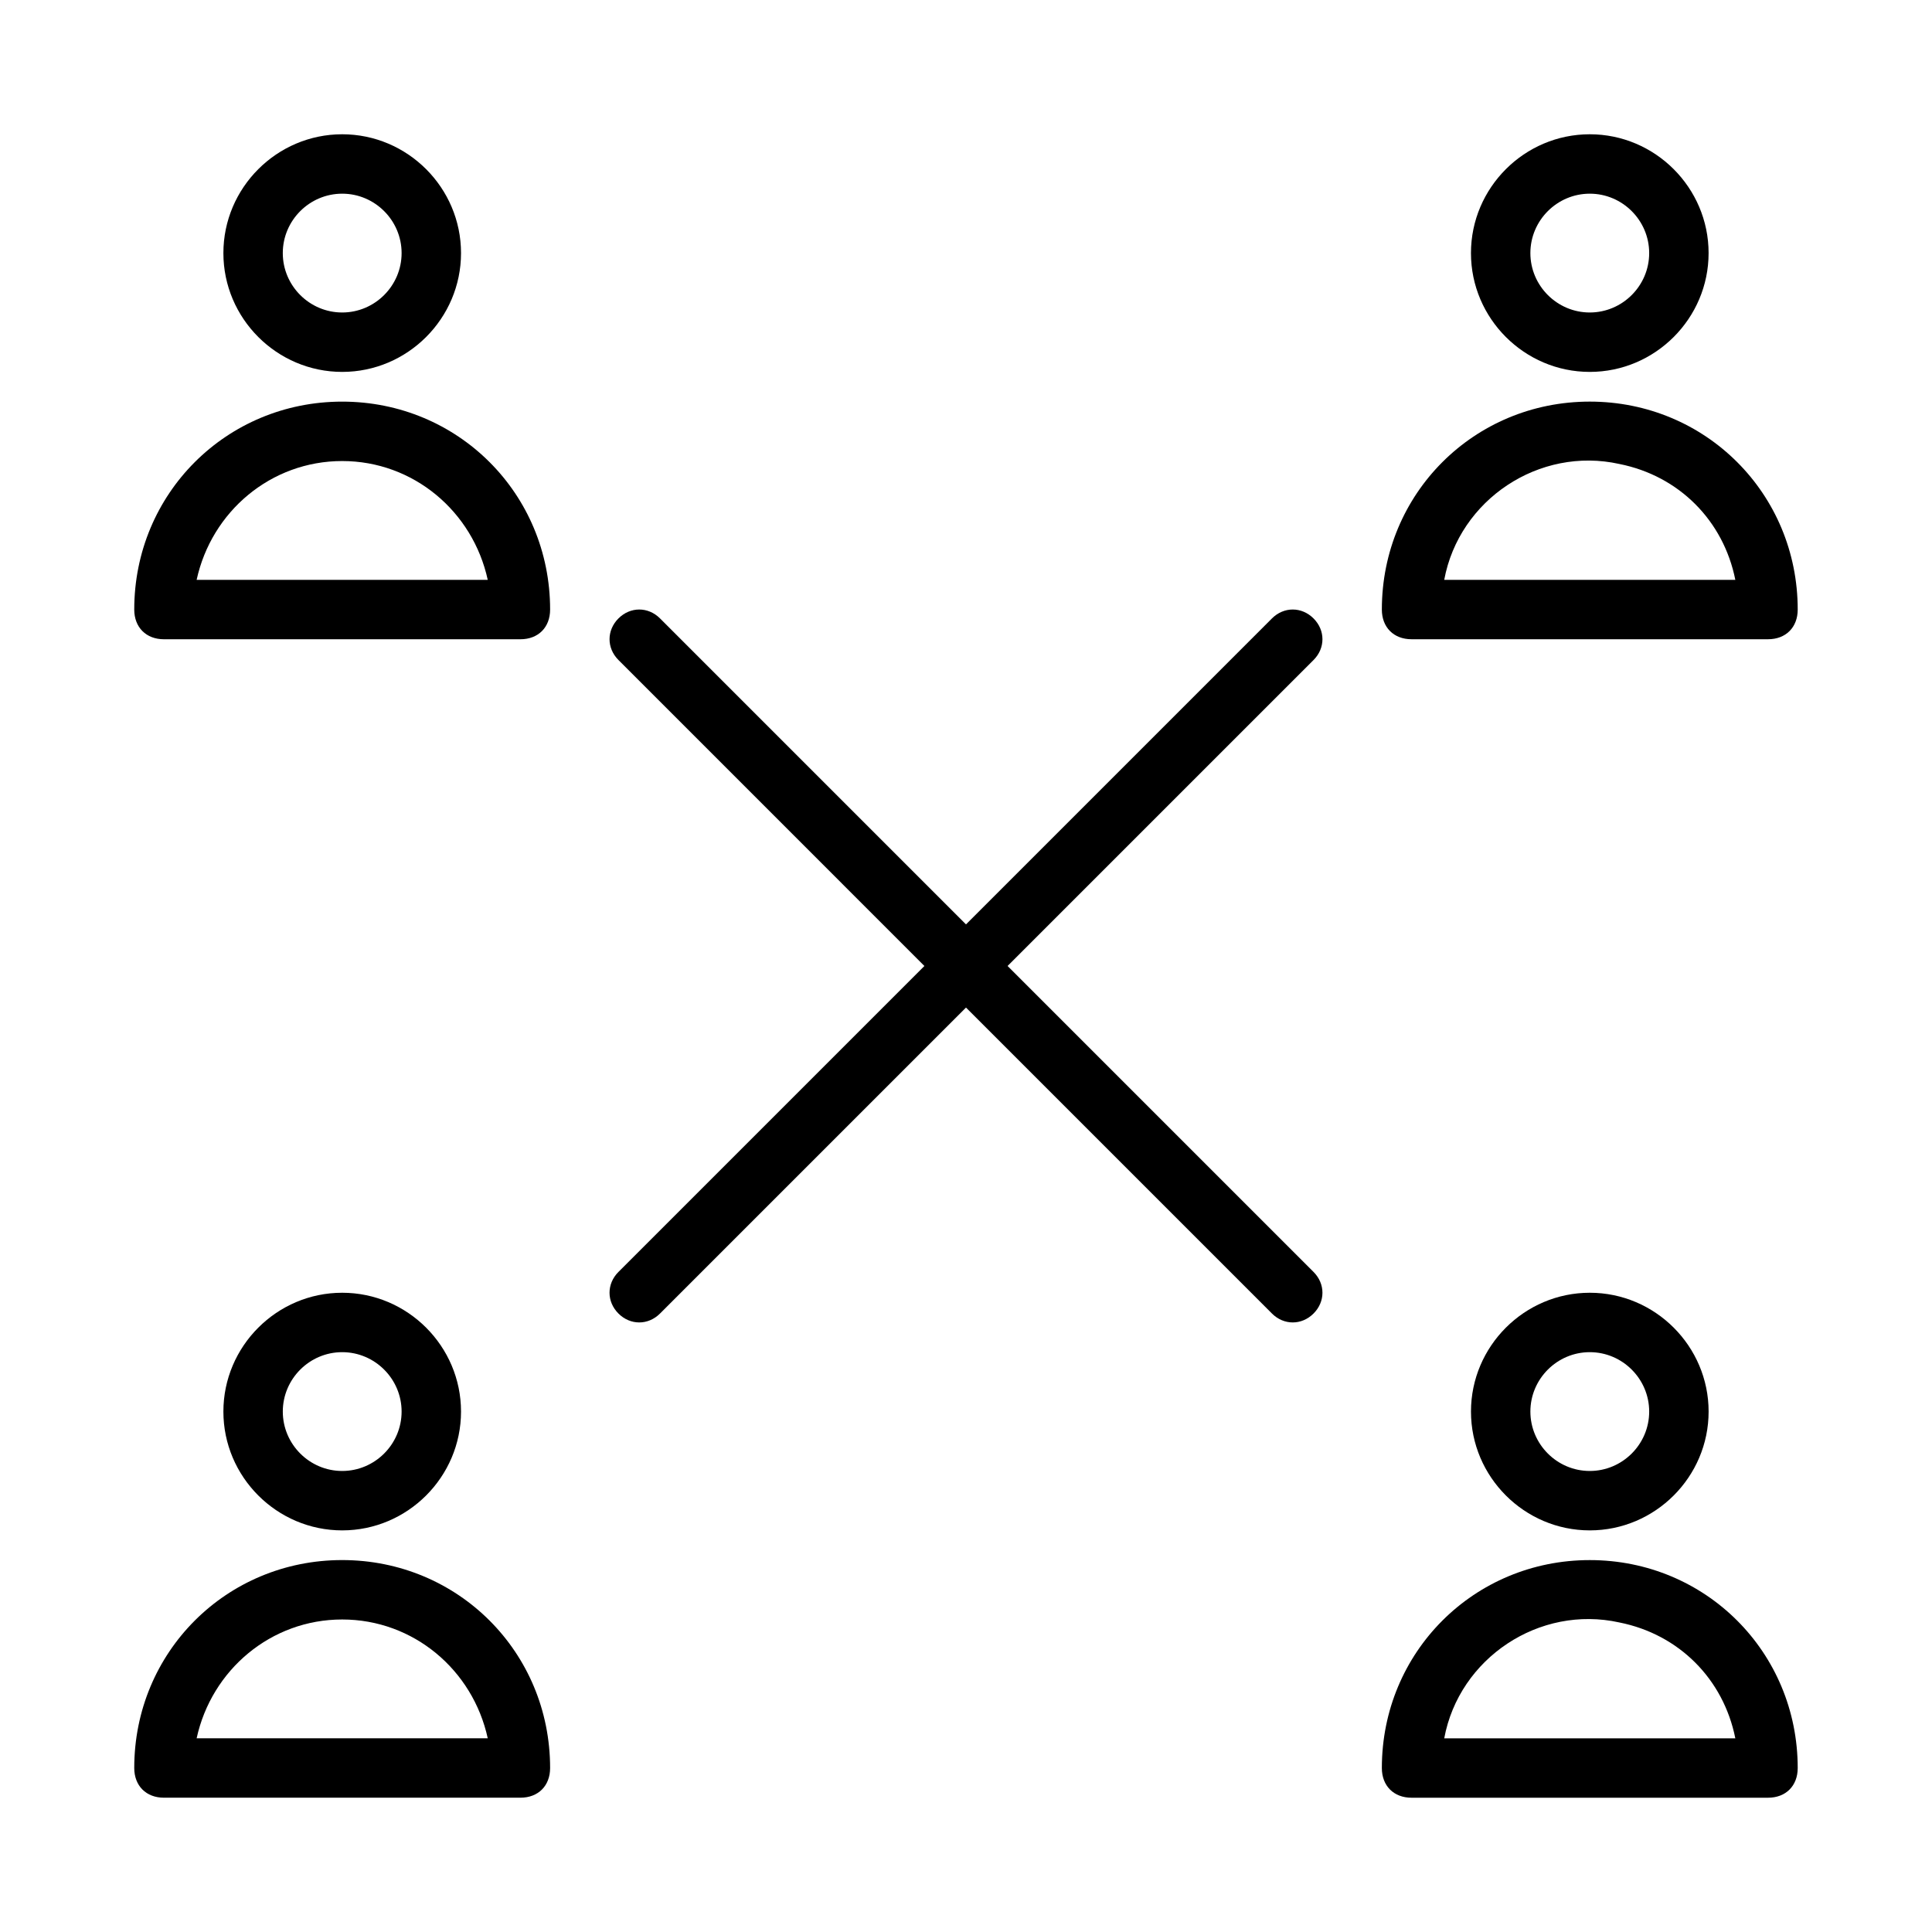
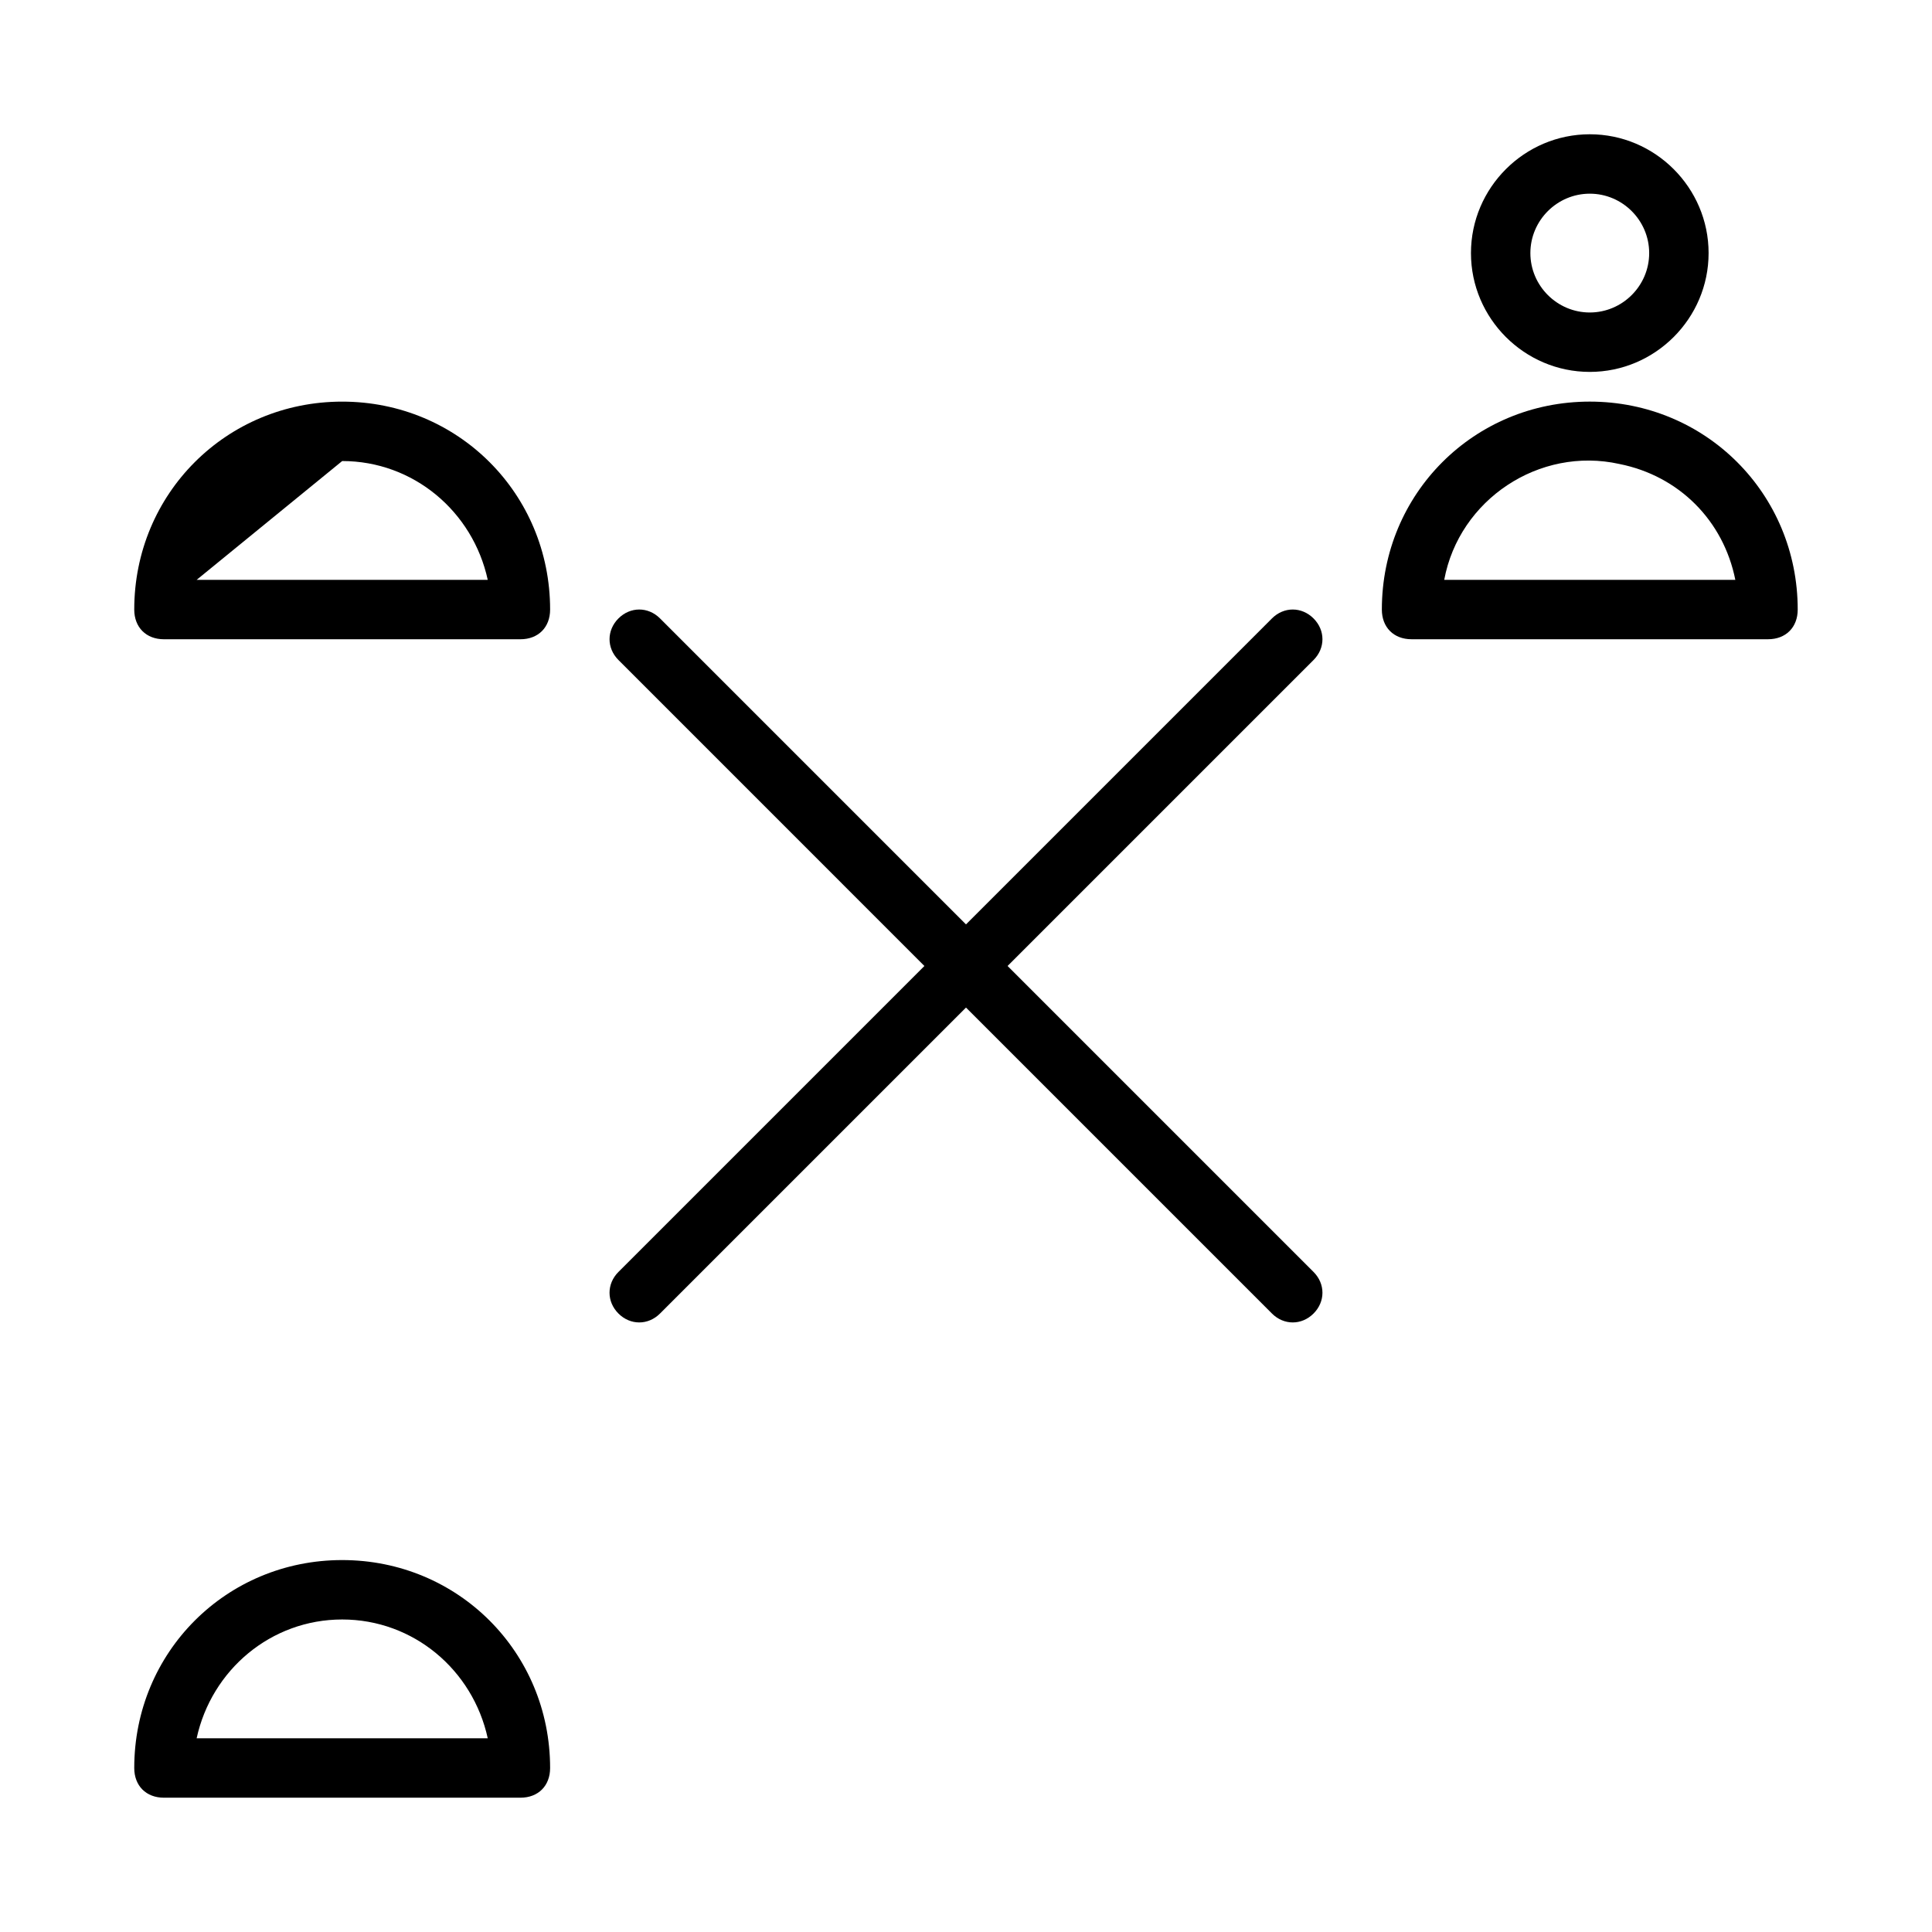
<svg xmlns="http://www.w3.org/2000/svg" fill="#000000" width="800px" height="800px" version="1.1" viewBox="144 144 512 512">
  <g>
-     <path d="m596.8 518.08c0-17.32-14.168-31.488-31.488-31.488s-31.488 14.168-31.488 31.488 14.168 31.488 31.488 31.488c17.316 0 31.488-14.168 31.488-31.488zm-47.234 0c0-8.66 7.086-15.742 15.742-15.742 8.66 0 15.742 7.086 15.742 15.742 0 8.66-7.086 15.742-15.742 15.742-8.656 0.004-15.742-7.082-15.742-15.742z" />
-     <path d="m565.31 557.44c-30.699 0-55.105 24.402-55.105 55.105 0 4.723 3.148 7.871 7.871 7.871h94.465c4.723 0 7.871-3.148 7.871-7.871 0-30.699-24.402-55.105-55.102-55.105zm-38.574 47.234c3.938-21.254 25.191-35.426 46.445-30.699 15.742 3.148 27.551 14.957 30.699 30.699z" />
-     <path d="m203.2 211.07c0 17.32 14.168 31.488 31.488 31.488s31.488-14.168 31.488-31.488c0-17.32-14.168-31.488-31.488-31.488s-31.488 14.168-31.488 31.488zm47.23 0c0 8.66-7.086 15.742-15.742 15.742-8.66 0-15.746-7.082-15.746-15.742 0-8.66 7.086-15.742 15.742-15.742 8.66-0.004 15.746 7.082 15.746 15.742z" />
-     <path d="m187.45 313.41h94.465c4.723 0 7.871-3.148 7.871-7.871 0-30.699-24.402-55.105-55.105-55.105-30.699 0-55.105 24.402-55.105 55.105 0.004 4.723 3.152 7.871 7.875 7.871zm47.234-47.23c18.895 0 34.637 13.383 38.574 31.488h-77.148c3.938-18.109 19.68-31.488 38.574-31.488z" />
-     <path d="m203.2 518.08c0 17.32 14.168 31.488 31.488 31.488s31.488-14.168 31.488-31.488-14.168-31.488-31.488-31.488-31.488 14.172-31.488 31.488zm47.23 0c0 8.66-7.086 15.742-15.742 15.742-8.66 0-15.742-7.086-15.742-15.742 0-8.66 7.086-15.742 15.742-15.742s15.742 7.082 15.742 15.742z" />
+     <path d="m187.45 313.41h94.465c4.723 0 7.871-3.148 7.871-7.871 0-30.699-24.402-55.105-55.105-55.105-30.699 0-55.105 24.402-55.105 55.105 0.004 4.723 3.152 7.871 7.875 7.871zm47.234-47.23c18.895 0 34.637 13.383 38.574 31.488h-77.148z" />
    <path d="m187.45 620.41h94.465c4.723 0 7.871-3.148 7.871-7.871 0-30.699-24.402-55.105-55.105-55.105-30.699 0-55.105 24.402-55.105 55.105 0.004 4.723 3.152 7.871 7.875 7.871zm47.234-47.23c18.895 0 34.637 13.383 38.574 31.488h-77.148c3.938-18.105 19.68-31.488 38.574-31.488z" />
    <path d="m533.82 211.07c0 17.32 14.168 31.488 31.488 31.488s31.488-14.168 31.488-31.488c0-17.32-14.168-31.488-31.488-31.488s-31.488 14.168-31.488 31.488zm47.23 0c0 8.66-7.086 15.742-15.742 15.742-8.66 0-15.742-7.086-15.742-15.742 0-8.66 7.086-15.742 15.742-15.742 8.656-0.004 15.742 7.082 15.742 15.742z" />
    <path d="m565.31 250.43c-30.699 0-55.105 24.402-55.105 55.105 0 4.723 3.148 7.871 7.871 7.871h94.465c4.723 0 7.871-3.148 7.871-7.871 0-30.703-24.402-55.105-55.102-55.105zm-38.574 47.234c3.938-21.254 25.191-35.426 46.445-30.699 15.742 3.148 27.551 14.957 30.699 30.699z" />
    <path d="m492.1 307.89c-3.148-3.148-7.871-3.148-11.02 0l-81.082 81.082-81.082-81.082c-3.148-3.148-7.871-3.148-11.02 0-3.148 3.148-3.148 7.871 0 11.02l81.078 81.086-81.082 81.082c-3.148 3.148-3.148 7.871 0 11.02 3.148 3.148 7.871 3.148 11.02 0l81.086-81.082 81.082 81.082c3.148 3.148 7.871 3.148 11.02 0 3.148-3.148 3.148-7.871 0-11.02l-81.082-81.082 81.082-81.082c3.148-3.148 3.148-7.875 0-11.023z" />
  </g>
</svg>